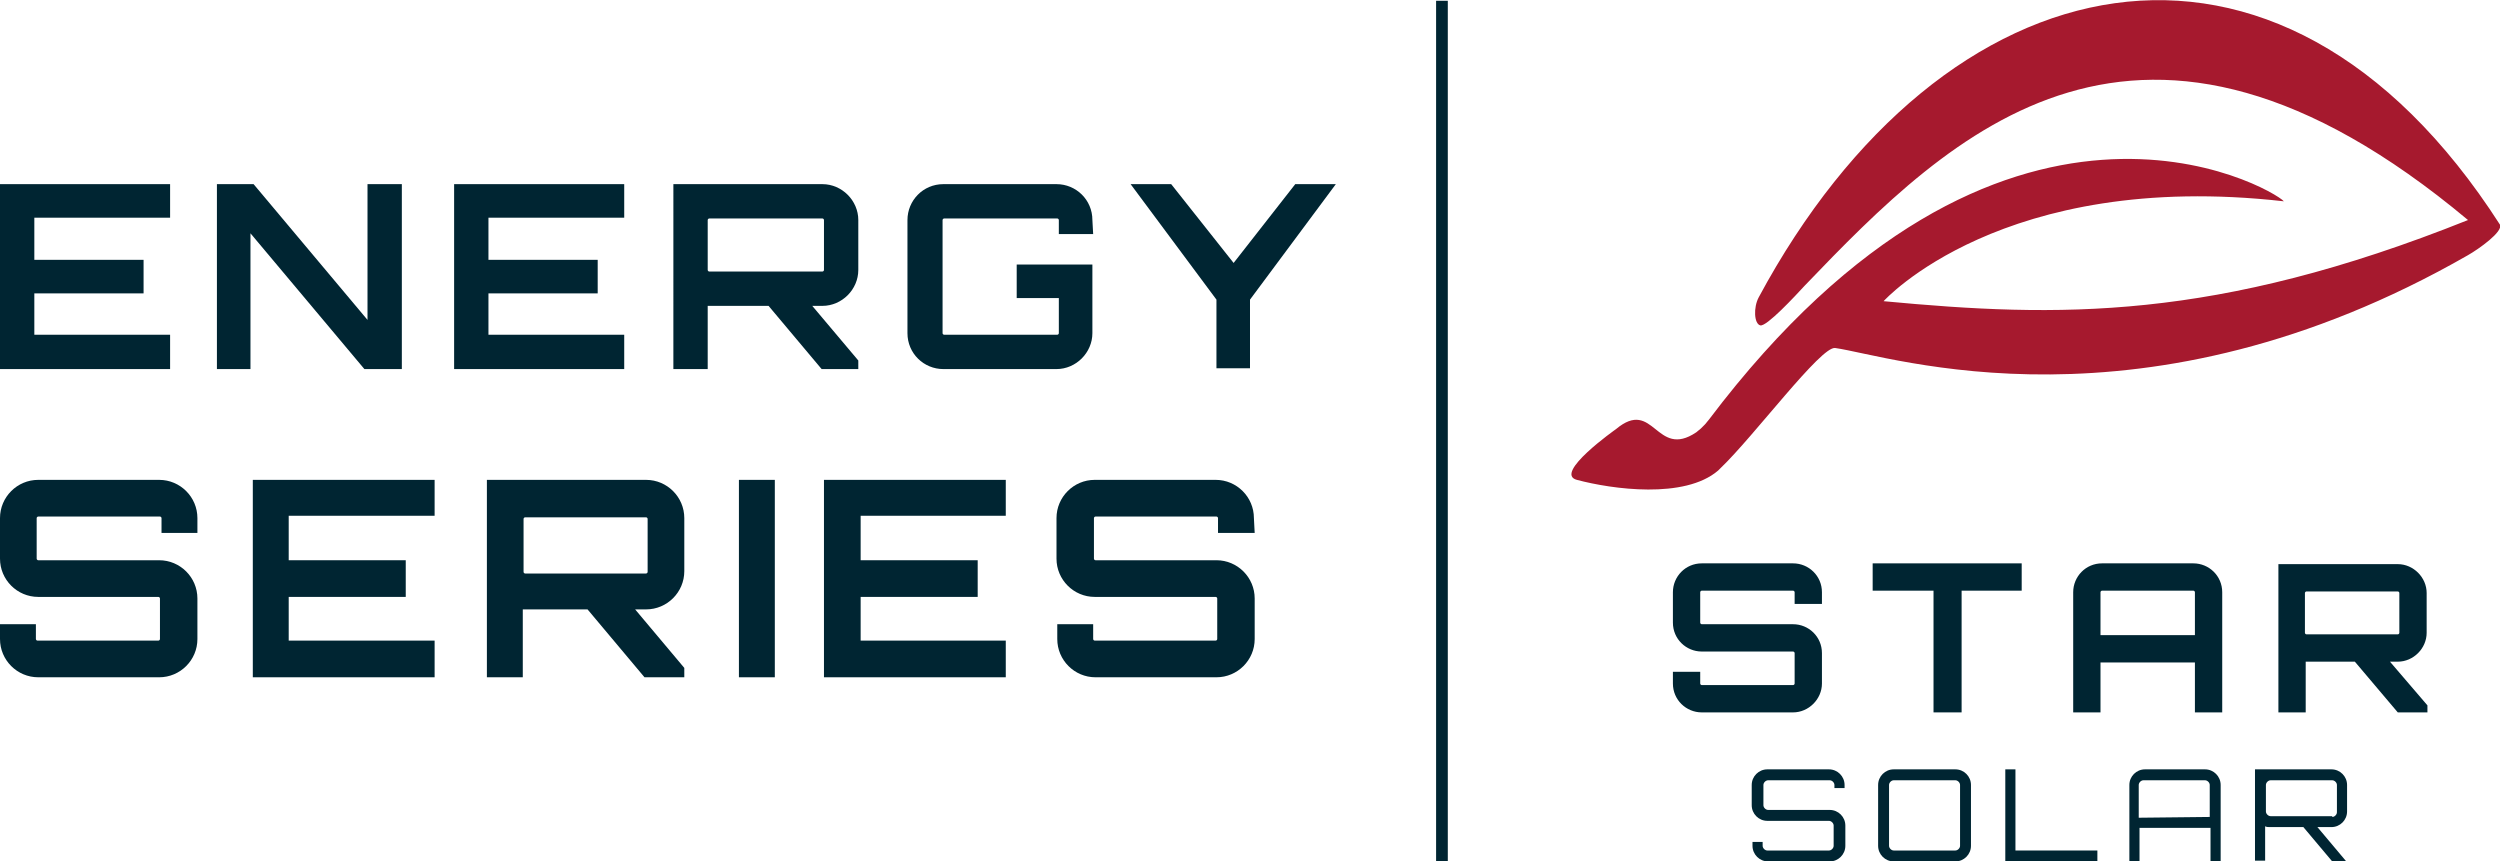
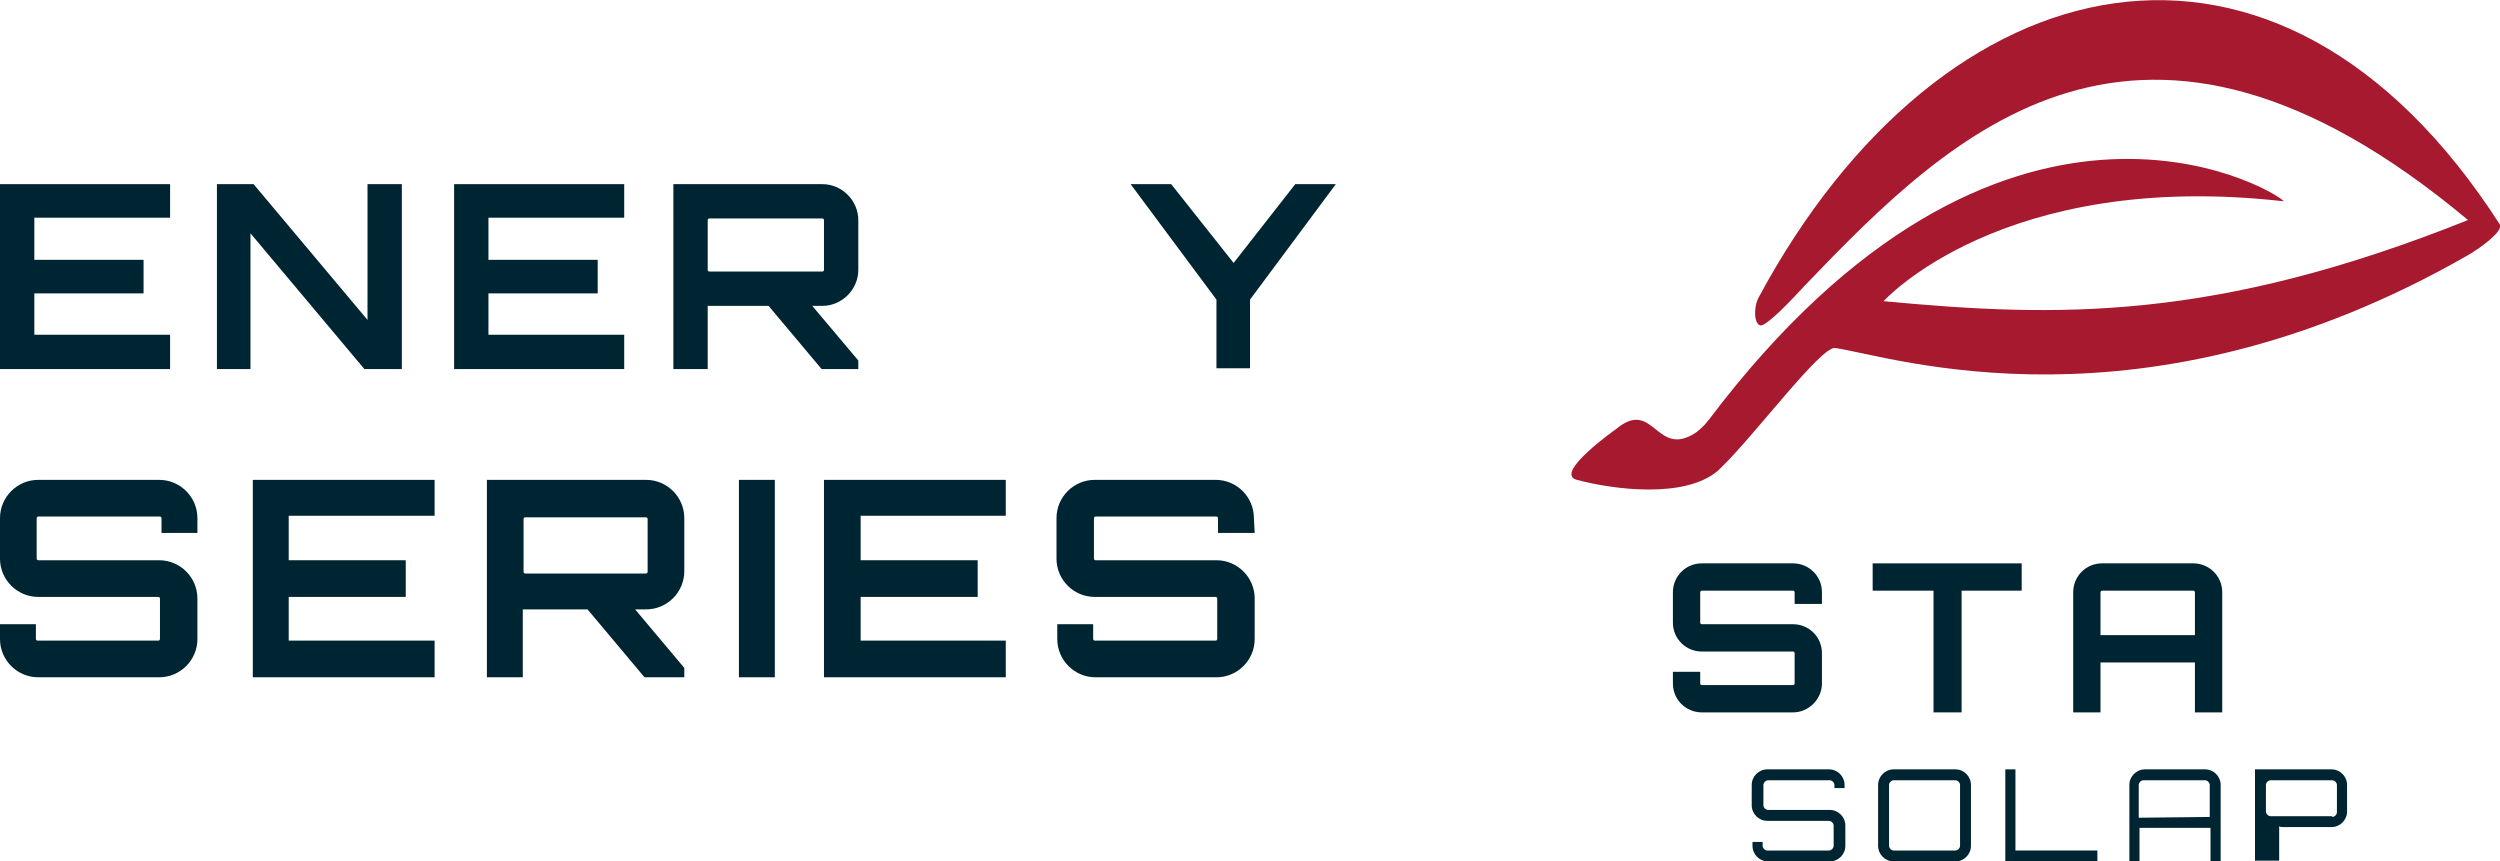
<svg xmlns="http://www.w3.org/2000/svg" version="1.1" id="Layer_1" x="0px" y="0px" viewBox="0 0 320.4 110.4" style="enable-background:new 0 0 320.4 110.4;" xml:space="preserve">
  <style type="text/css">
	.st0{fill:#002532;}
	.st1{fill:#A6192E;}
	.st2{fill:none;stroke:#002532;stroke-width:1.5;stroke-miterlimit:10;}
</style>
  <g>
    <g>
      <path class="st0" d="M233.5,77.4H230v-1.5c0-0.1-0.1-0.2-0.2-0.2h-11.7c-0.1,0-0.2,0.1-0.2,0.2v3.9c0,0.1,0.1,0.2,0.2,0.2h11.7    c2,0,3.7,1.6,3.7,3.7v3.9c0,2-1.7,3.7-3.7,3.7h-11.7c-2,0-3.7-1.6-3.7-3.7v-1.5h3.5v1.5c0,0.1,0.1,0.2,0.2,0.2h11.7    c0.1,0,0.2-0.1,0.2-0.2v-3.9c0-0.1-0.1-0.2-0.2-0.2h-11.7c-2,0-3.7-1.6-3.7-3.7v-3.9c0-2,1.6-3.7,3.7-3.7h11.7    c2,0,3.7,1.6,3.7,3.7V77.4z" />
    </g>
    <polygon class="st0" points="259.1,72.2 259.1,75.7 251.4,75.7 251.4,91.3 247.8,91.3 247.8,75.7 240,75.7 240,72.2  " />
    <g>
      <path class="st0" d="M281.3,81.4v-5.5c0-0.1-0.1-0.2-0.2-0.2h-11.7c-0.1,0-0.2,0.1-0.2,0.2v5.5H281.3z M281.1,72.2    c2,0,3.7,1.6,3.7,3.7v15.4h-3.5v-6.4h-12.1v6.4h-3.5V75.9c0-2,1.6-3.7,3.7-3.7H281.1z" />
-       <path class="st0" d="M307.3,81.3c0.1,0,0.2-0.1,0.2-0.2V76c0-0.1-0.1-0.2-0.2-0.2h-11.7c-0.1,0-0.2,0.1-0.2,0.2v5.1    c0,0.1,0.1,0.2,0.2,0.2H307.3z M311,81.1c0,2-1.7,3.7-3.7,3.7h-1l4.8,5.6v0.9h-3.8l-5.5-6.5h-6.2h-0.1v6.5H292v-19h15.3    c2,0,3.7,1.7,3.7,3.7V81.1z" />
      <path class="st1" d="M225.4,38.1c-0.7,1.3-0.6,3.4,0.2,3.6s4.5-3.8,5.7-5.1c18.8-19.6,42.9-43.6,85-8.4    c-32.5,13-52.6,12.5-74.9,10.4c0,0,15.2-16.9,51.3-12.8c-1.5-1.7-36.1-21.8-73.7,28c-0.2,0.2-0.3,0.4-0.5,0.6s-0.3,0.3-0.5,0.5    s-0.4,0.3-0.6,0.5c-5.2,3.5-5.4-4.5-10.3-0.4c0,0-8.1,5.7-5,6.5c4.5,1.2,13.8,2.5,18.1-1.2c0.1-0.1,0.2-0.2,0.3-0.3    c4.3-4.1,12.9-15.7,14.7-15.4c7.1,1,39.4,12,81.1-11.9c1.4-0.8,4.5-3,4.1-3.9C291.9-15.6,248.9-5.6,225.4,38.1" />
      <path class="st0" d="M236.4,101h-1.3v-0.4c0-0.3-0.3-0.6-0.6-0.6h-7.9c-0.3,0-0.6,0.3-0.6,0.6v2.6c0,0.3,0.3,0.6,0.6,0.6h7.9    c1.1,0,2,0.9,2,2v2.6c0,1.1-0.9,2-2,2h-7.9c-1.1,0-2-0.9-2-2v-0.5h1.3v0.5c0,0.3,0.3,0.6,0.6,0.6h7.9c0.3,0,0.6-0.3,0.6-0.6v-2.6    c0-0.3-0.3-0.6-0.6-0.6h-7.9c-1.1,0-2-0.9-2-2v-2.6c0-1.1,0.9-2,2-2h7.9c1.1,0,2,0.9,2,2L236.4,101L236.4,101z" />
      <path class="st0" d="M250.6,109c0.3,0,0.6-0.3,0.6-0.6v-7.8c0-0.3-0.3-0.6-0.6-0.6h-7.9c-0.3,0-0.6,0.3-0.6,0.6v7.8    c0,0.3,0.3,0.6,0.6,0.6L250.6,109L250.6,109z M250.6,98.6c1.1,0,2,0.9,2,2v7.8c0,1.1-0.9,2-2,2h-7.9c-1.1,0-2-0.9-2-2v-7.8    c0-1.1,0.9-2,2-2H250.6z" />
    </g>
    <polygon class="st0" points="257,98.6 257,110.4 268.8,110.4 268.8,109 258.3,109 258.3,98.6  " />
    <g>
      <path class="st0" d="M283.2,104.7v-4.1c0-0.3-0.3-0.6-0.6-0.6h-7.9c-0.3,0-0.6,0.3-0.6,0.6v4.2L283.2,104.7L283.2,104.7z     M282.6,98.6c1.1,0,2,0.9,2,2v9.8h-1.3v-4.3h-9.1v4.3h-1.3v-9.8c0-1.1,0.9-2,2-2H282.6z" />
-       <path class="st0" d="M298.9,104.7c0.3,0,0.6-0.3,0.6-0.6v-3.5c0-0.3-0.3-0.6-0.6-0.6H291c-0.3,0-0.6,0.3-0.6,0.6v3.4    c0,0.3,0.3,0.6,0.6,0.6h7.9V104.7z M300.8,104c0,1.1-0.9,2-2,2H297l3.7,4.4h-1.8l-3.7-4.4h-4.3c-0.2,0-0.4,0-0.6-0.1v4.4H289V98.6    h9.8c1.1,0,2,0.9,2,2L300.8,104L300.8,104z" />
-       <line class="st2" x1="184.8" y1="110.4" x2="184.8" y2="0.1" />
+       <path class="st0" d="M298.9,104.7c0.3,0,0.6-0.3,0.6-0.6v-3.5c0-0.3-0.3-0.6-0.6-0.6H291c-0.3,0-0.6,0.3-0.6,0.6v3.4    c0,0.3,0.3,0.6,0.6,0.6h7.9V104.7z M300.8,104c0,1.1-0.9,2-2,2H297l3.7,4.4l-3.7-4.4h-4.3c-0.2,0-0.4,0-0.6-0.1v4.4H289V98.6    h9.8c1.1,0,2,0.9,2,2L300.8,104L300.8,104z" />
    </g>
    <polygon class="st0" points="47.1,23.6 51.5,23.6 51.5,47.3 46.7,47.3 32.1,29.9 32.1,47.3 27.8,47.3 27.8,23.6 32.5,23.6 47.1,41     " />
    <polygon class="st0" points="80,27.9 62.6,27.9 62.6,33.3 76.6,33.3 76.6,37.6 62.6,37.6 62.6,42.9 80,42.9 80,47.3 58.2,47.3    58.2,23.6 80,23.6  " />
    <polygon class="st0" points="0,23.6 0,47.3 21.8,47.3 21.8,42.9 4.4,42.9 4.4,37.6 18.4,37.6 18.4,33.3 4.4,33.3 4.4,27.9    21.8,27.9 21.8,23.6  " />
    <g>
      <path class="st0" d="M105.4,34.8c0.1,0,0.2-0.1,0.2-0.2v-6.4c0-0.1-0.1-0.2-0.2-0.2H90.9c-0.1,0-0.2,0.1-0.2,0.2v6.4    c0,0.1,0.1,0.2,0.2,0.2H105.4z M110,34.6c0,2.5-2.1,4.6-4.6,4.6h-1.3l5.9,7v1.1h-4.7l-6.8-8.1h-7.7h-0.1v8.1h-4.4V23.6h19.1    c2.5,0,4.6,2.1,4.6,4.6V34.6z" />
-       <path class="st0" d="M140.1,30h-4.4v-1.8c0-0.1-0.1-0.2-0.2-0.2H121c-0.1,0-0.2,0.1-0.2,0.2v14.5c0,0.1,0.1,0.2,0.2,0.2h14.5    c0.1,0,0.2-0.1,0.2-0.2v-4.5h-5.4v-4.3h9.7v8.8c0,2.5-2.1,4.6-4.6,4.6h-14.5c-2.5,0-4.6-2-4.6-4.6V28.2c0-2.5,2-4.6,4.6-4.6h14.5    c2.5,0,4.6,2,4.6,4.6L140.1,30L140.1,30z" />
      <path class="st0" d="M171.2,23.6l-11,14.8v8.8h-4.3v-8.8c-3.5-4.7-7.5-10.1-11-14.8h5.2l8,10.1l7.9-10.1    C166,23.6,171.2,23.6,171.2,23.6z" />
      <path class="st0" d="M25.4,68.3h-4.7v-1.9c0-0.1-0.1-0.2-0.2-0.2H4.9c-0.1,0-0.2,0.1-0.2,0.2v5.2c0,0.1,0.1,0.2,0.2,0.2h15.5    c2.7,0,4.9,2.2,4.9,4.9v5.2c0,2.7-2.2,4.9-4.9,4.9H4.9c-2.7,0-4.9-2.2-4.9-4.9V80h4.6v1.9c0,0.1,0.1,0.2,0.2,0.2h15.5    c0.1,0,0.2-0.1,0.2-0.2v-5.2c0-0.1-0.1-0.2-0.2-0.2H4.9c-2.7,0-4.9-2.2-4.9-4.9v-5.2c0-2.7,2.2-4.9,4.9-4.9h15.5    c2.7,0,4.9,2.2,4.9,4.9v1.9H25.4z" />
    </g>
    <polygon class="st0" points="55.7,66.1 37,66.1 37,71.8 52,71.8 52,76.5 37,76.5 37,82.1 55.7,82.1 55.7,86.8 32.4,86.8 32.4,61.5    55.7,61.5  " />
    <g>
      <path class="st0" d="M82.8,73.5c0.1,0,0.2-0.1,0.2-0.2v-6.8c0-0.1-0.1-0.2-0.2-0.2H67.3c-0.1,0-0.2,0.1-0.2,0.2v6.8    c0,0.1,0.1,0.2,0.2,0.2H82.8z M87.7,73.2c0,2.7-2.2,4.9-4.9,4.9h-1.4l6.3,7.5v1.2h-5.1l-7.3-8.7h-8.2H67v8.7h-4.6V61.5h20.4    c2.7,0,4.9,2.2,4.9,4.9C87.7,66.4,87.7,73.2,87.7,73.2z" />
    </g>
    <rect x="94.7" y="61.5" class="st0" width="4.6" height="25.3" />
    <polygon class="st0" points="128.9,66.1 110.3,66.1 110.3,71.8 125.3,71.8 125.3,76.5 110.3,76.5 110.3,82.1 128.9,82.1    128.9,86.8 105.6,86.8 105.6,61.5 128.9,61.5  " />
    <g>
      <path class="st0" d="M160.8,68.3h-4.7v-1.9c0-0.1-0.1-0.2-0.2-0.2h-15.5c-0.1,0-0.2,0.1-0.2,0.2v5.2c0,0.1,0.1,0.2,0.2,0.2h15.5    c2.7,0,4.9,2.2,4.9,4.9v5.2c0,2.7-2.2,4.9-4.9,4.9h-15.5c-2.7,0-4.9-2.2-4.9-4.9V80h4.6v1.9c0,0.1,0.1,0.2,0.2,0.2h15.5    c0.1,0,0.2-0.1,0.2-0.2v-5.2c0-0.1-0.1-0.2-0.2-0.2h-15.5c-2.7,0-4.9-2.2-4.9-4.9v-5.2c0-2.7,2.2-4.9,4.9-4.9h15.5    c2.7,0,4.9,2.2,4.9,4.9L160.8,68.3L160.8,68.3z" />
    </g>
  </g>
</svg>